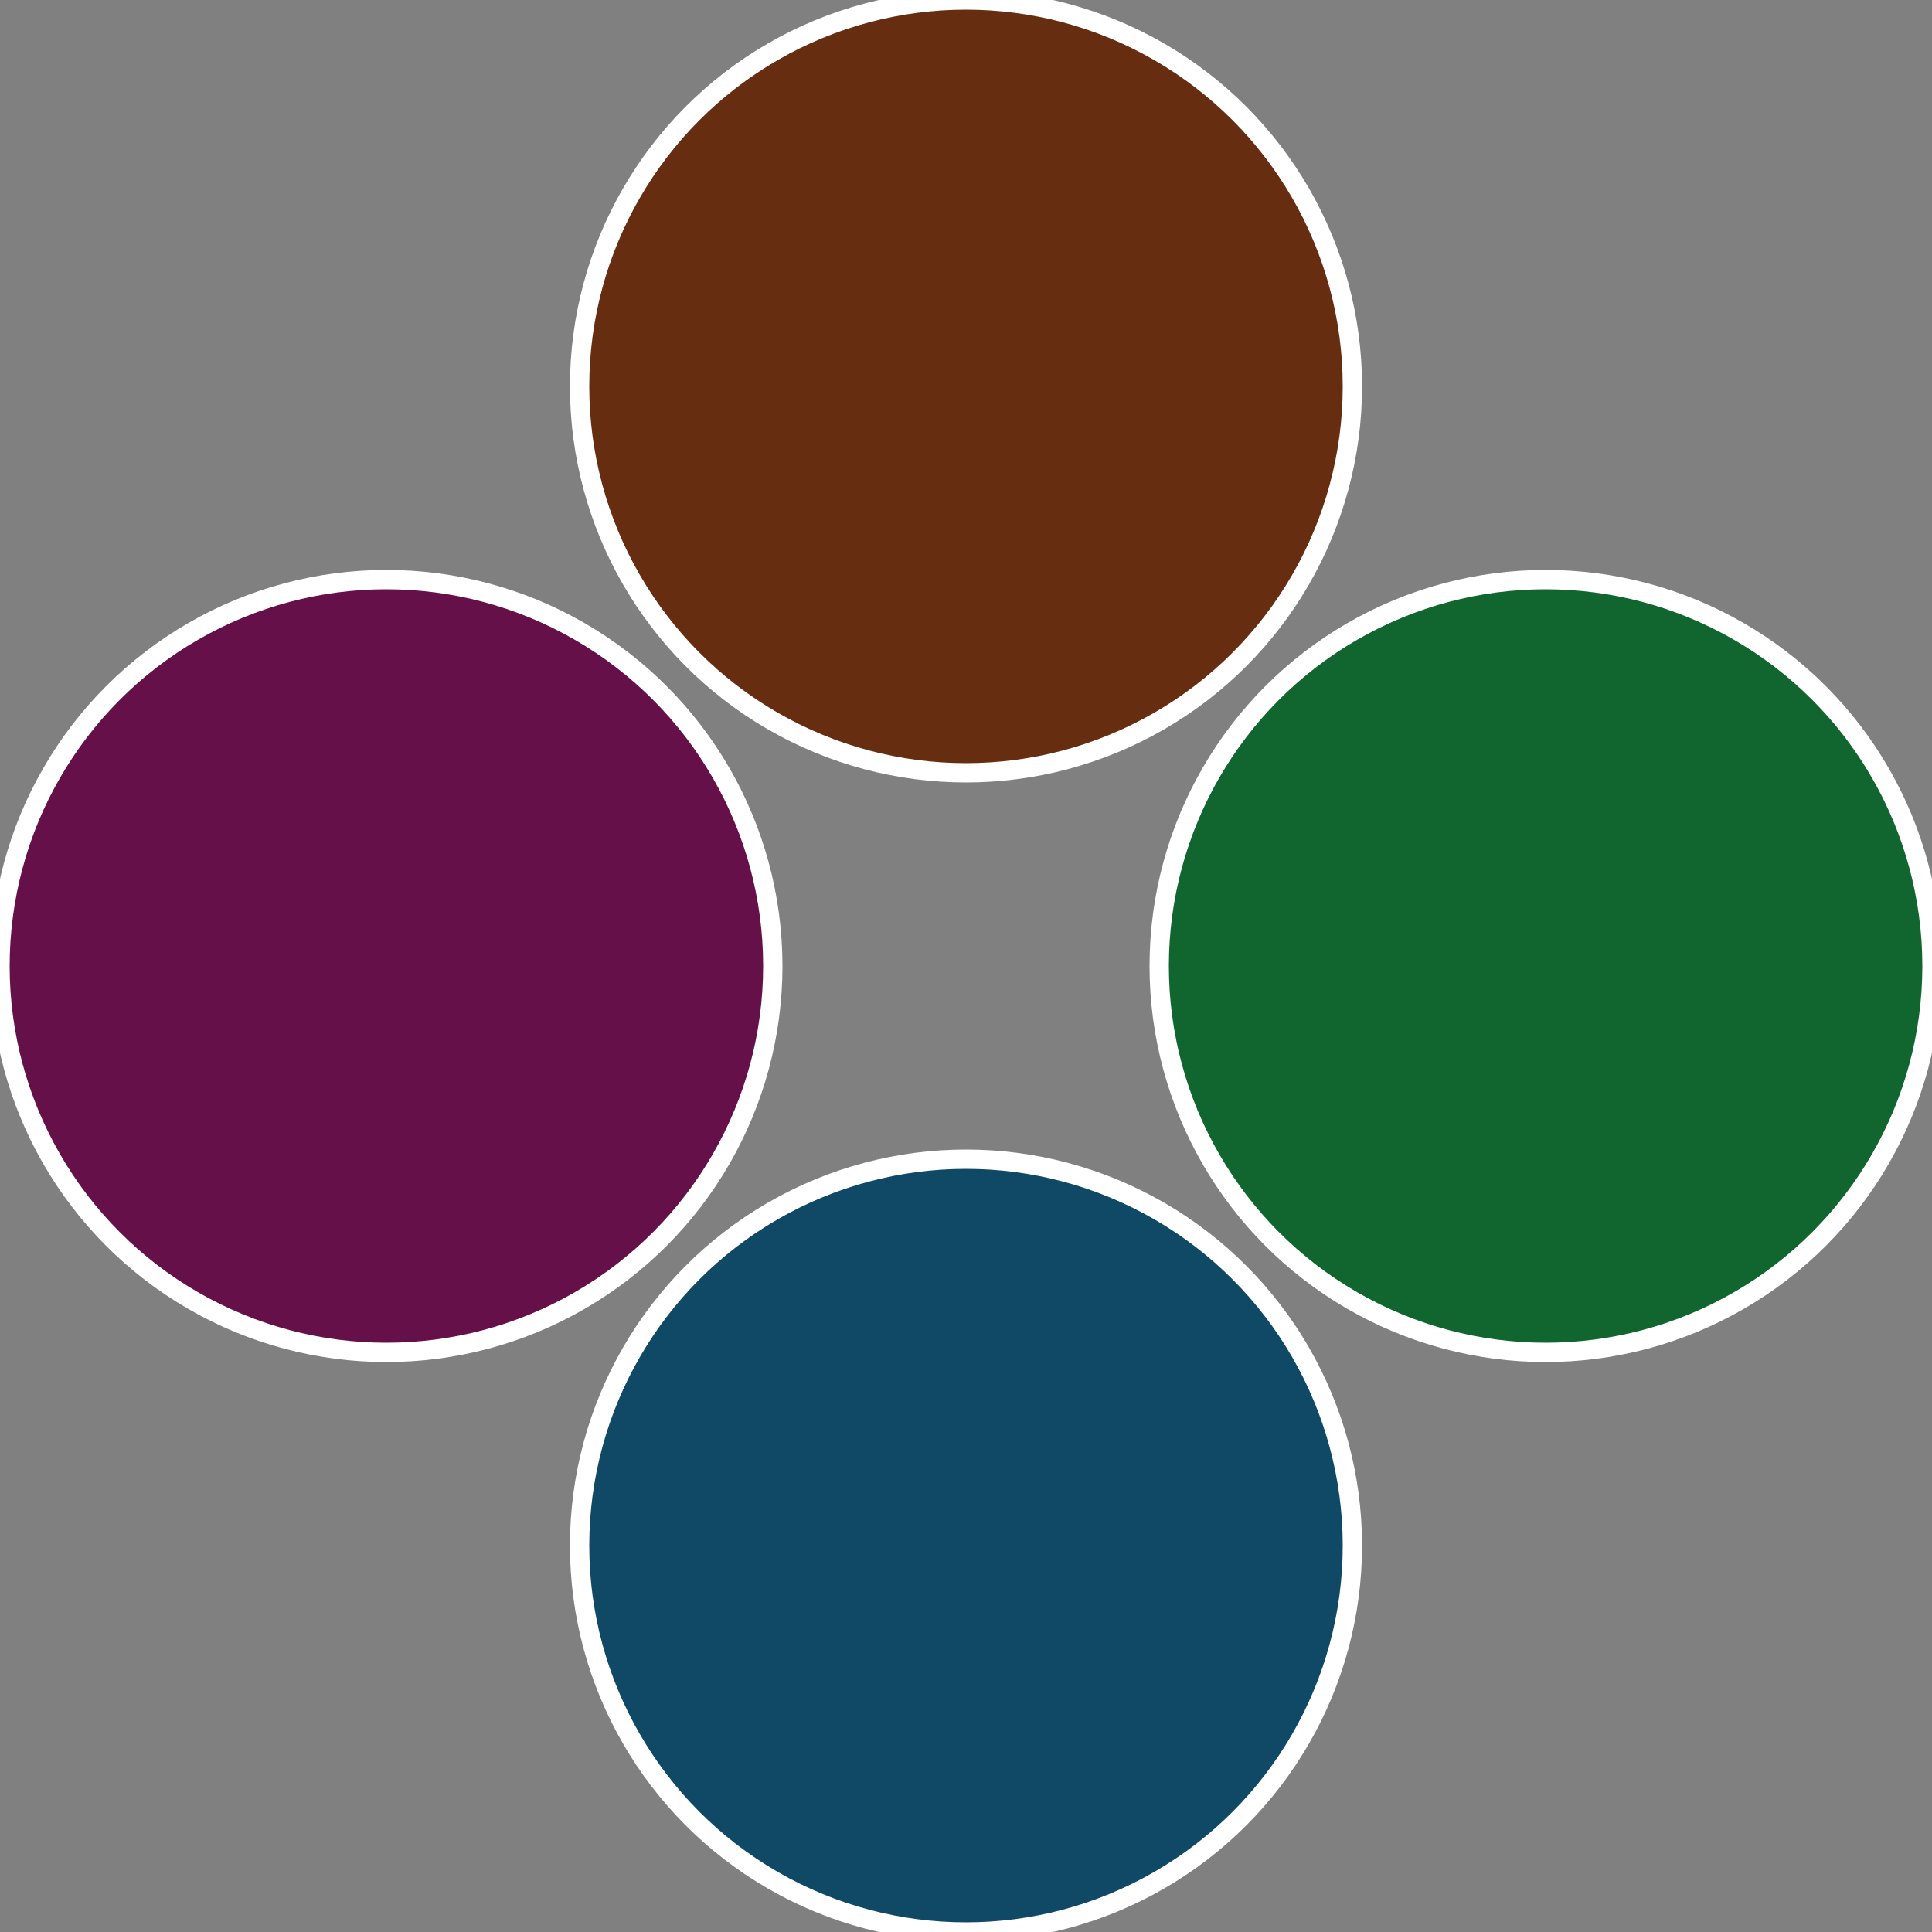
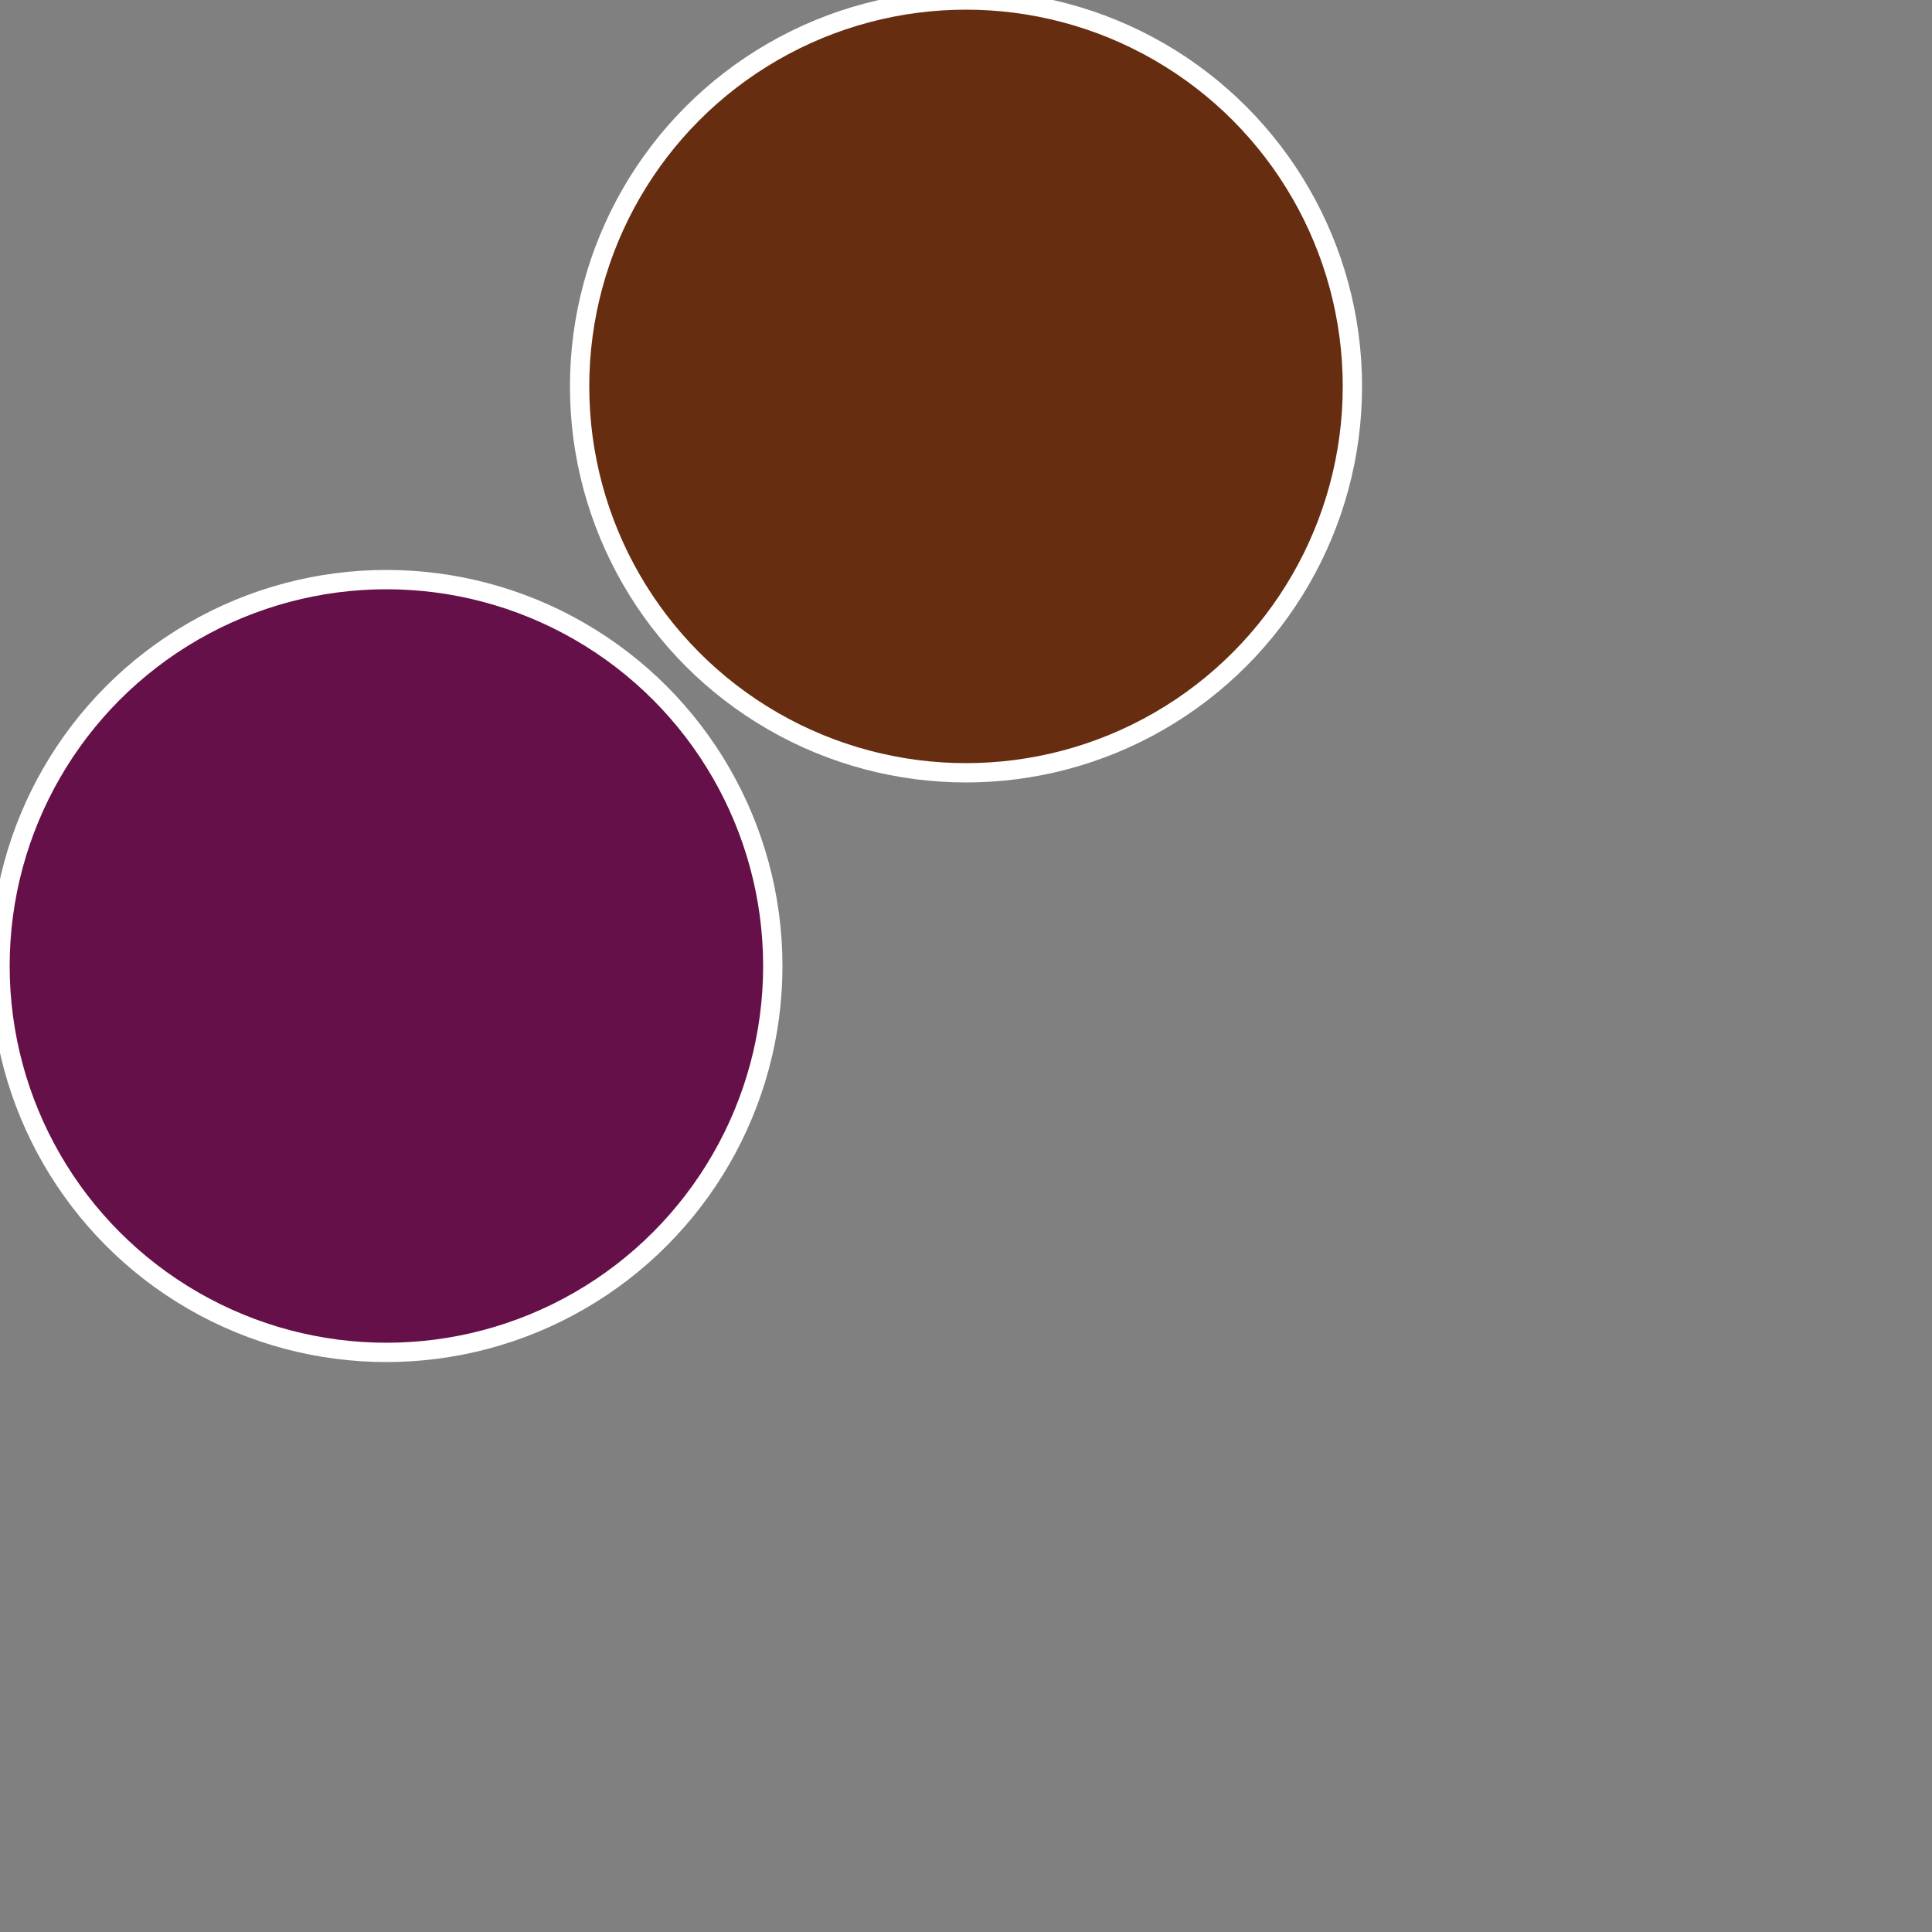
<svg xmlns="http://www.w3.org/2000/svg" width="500" height="500" viewBox="-1 -1 2 2">
  <rect x="-1" y="-1" width="2" height="2" fill="#808080" stroke="none" />
-   <circle cx="0.6" cy="0" r="0.4" fill="#10662e" stroke="#fff" stroke-width="1%" />
-   <circle cx="3.6739403974421E-17" cy="0.6" r="0.4" fill="#104966" stroke="#fff" stroke-width="1%" />
  <circle cx="-0.6" cy="7.3478807948841E-17" r="0.4" fill="#661049" stroke="#fff" stroke-width="1%" />
  <circle cx="-1.1021821192326E-16" cy="-0.6" r="0.4" fill="#662d10" stroke="#fff" stroke-width="1%" />
</svg>